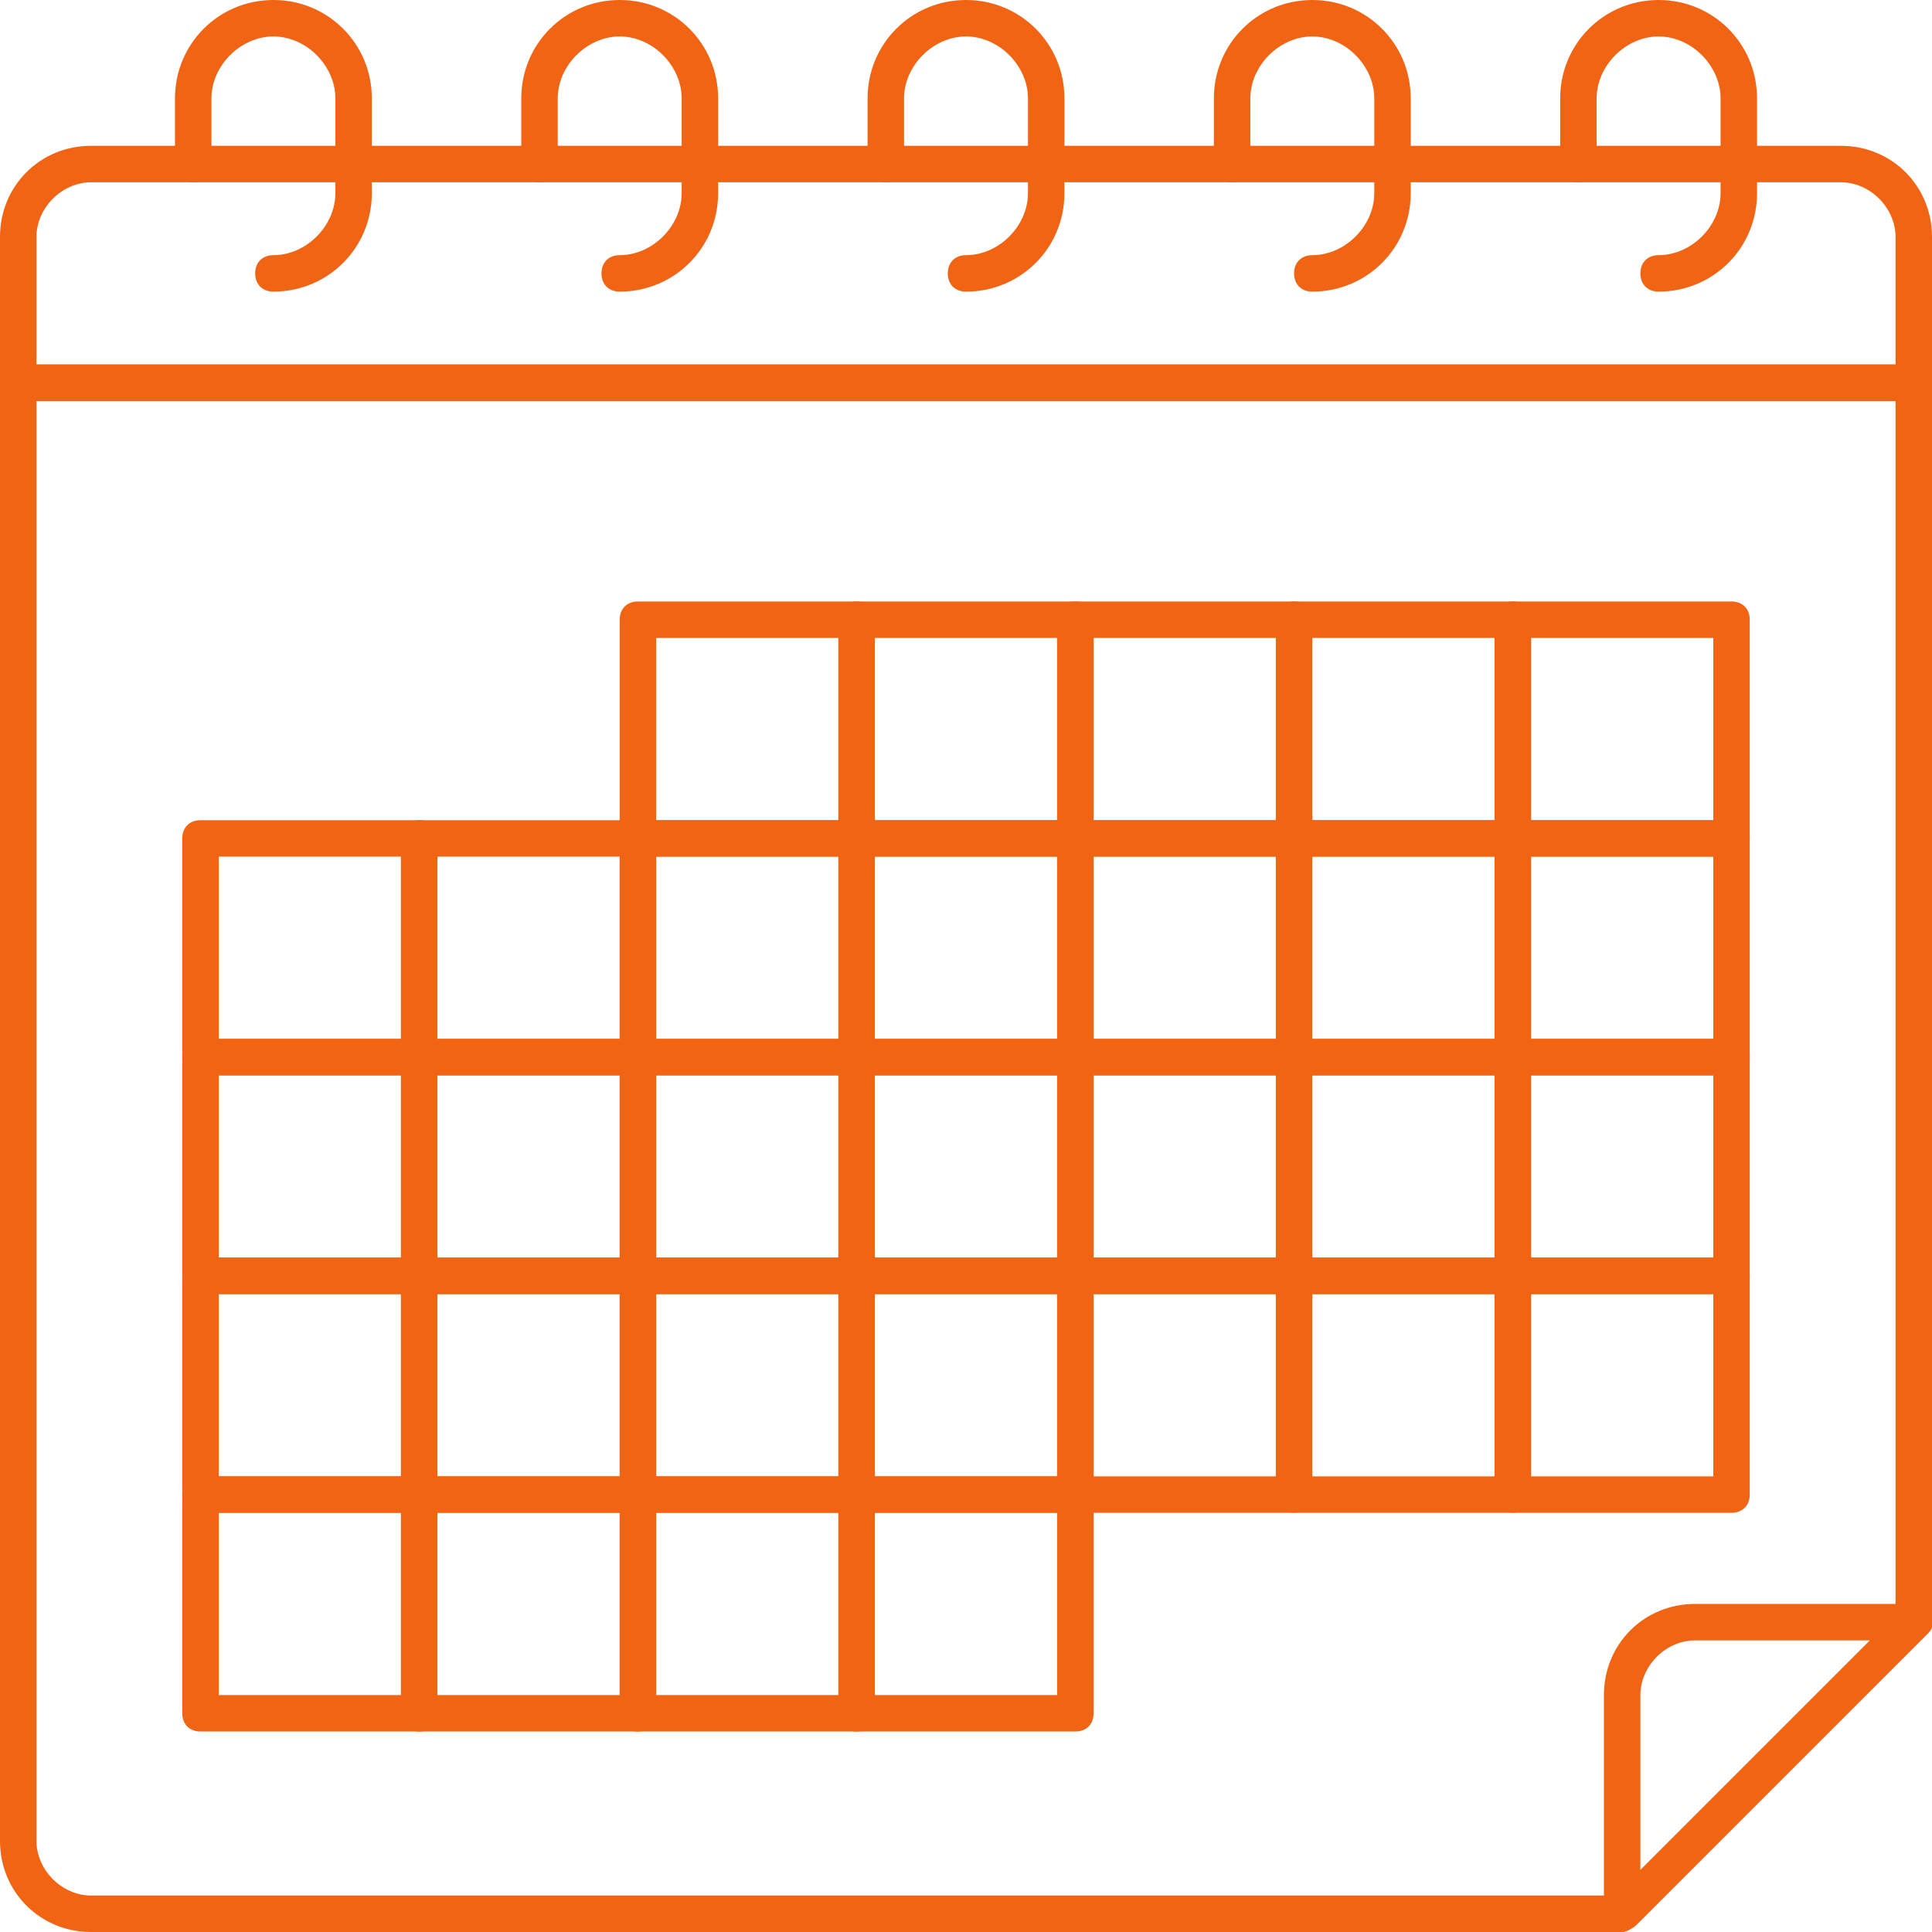
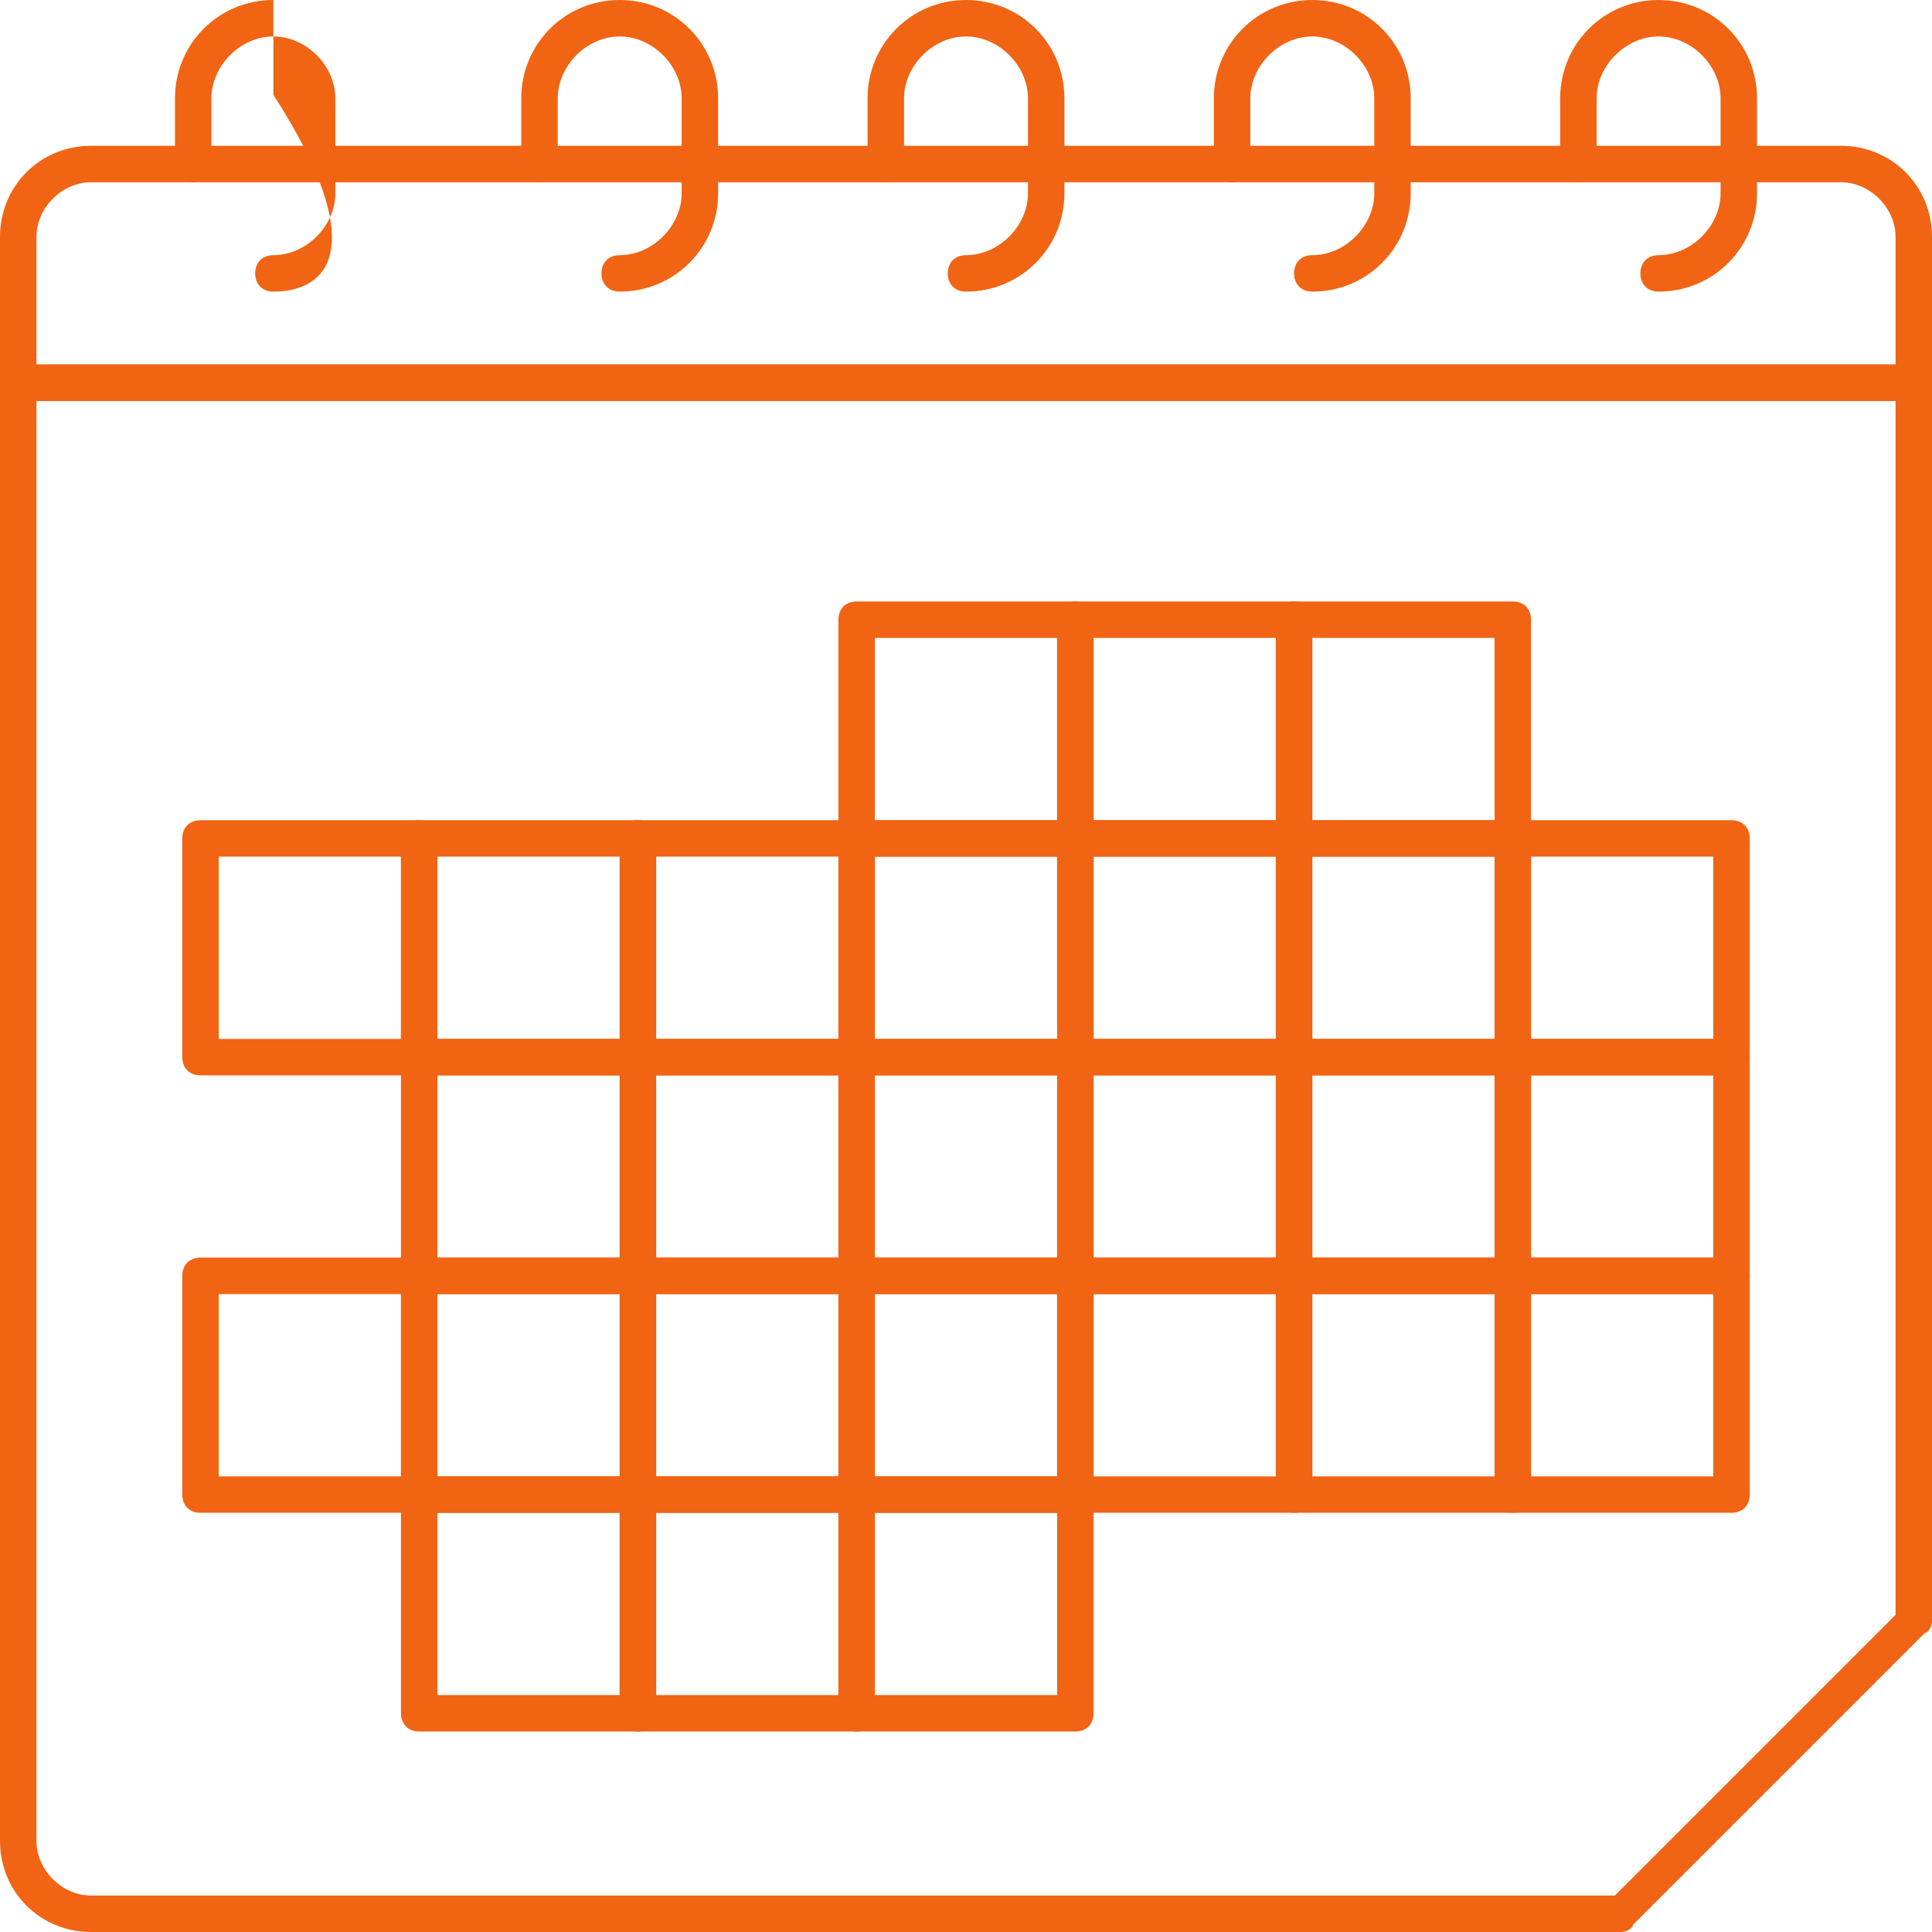
<svg xmlns="http://www.w3.org/2000/svg" version="1.1" id="Layer_1" x="0px" y="0px" viewBox="0 0 53 53" style="enable-background:new 0 0 53 53;" xml:space="preserve">
  <style type="text/css">
	.st0{fill:#F16413;}
</style>
  <g id="Layer_2_00000131347655108736425290000013989846306436972468_">
    <g id="_1">
      <path class="st0" d="M44.5,53h-42C1.1,53,0,51.9,0,50.5v-40C0,10.2,0.2,10,0.5,10h52c0.3,0,0.5,0.2,0.5,0.5v34    c0,0.1-0.1,0.3-0.2,0.3l-8,8C44.8,52.9,44.6,53,44.5,53z M1,11v39.5C1,51.3,1.7,52,2.5,52h41.8l7.7-7.7V11H1z" />
      <path class="st0" d="M29.5,23.5h-6c-0.3,0-0.5-0.2-0.5-0.5v-6c0-0.3,0.2-0.5,0.5-0.5h6c0.3,0,0.5,0.2,0.5,0.5v6    C30,23.3,29.8,23.5,29.5,23.5z M24,22.5h5v-5h-5V22.5z" />
-       <path class="st0" d="M23.5,23.5h-6c-0.3,0-0.5-0.2-0.5-0.5v-6c0-0.3,0.2-0.5,0.5-0.5h6c0.3,0,0.5,0.2,0.5,0.5v6    C24,23.3,23.8,23.5,23.5,23.5z M18,22.5h5v-5h-5V22.5z" />
-       <path class="st0" d="M47.5,23.5h-6c-0.3,0-0.5-0.2-0.5-0.5v-6c0-0.3,0.2-0.5,0.5-0.5h6c0.3,0,0.5,0.2,0.5,0.5v6    C48,23.3,47.8,23.5,47.5,23.5z M42,22.5h5v-5h-5V22.5z" />
      <path class="st0" d="M41.5,23.5h-6c-0.3,0-0.5-0.2-0.5-0.5v-6c0-0.3,0.2-0.5,0.5-0.5h6c0.3,0,0.5,0.2,0.5,0.5v6    C42,23.3,41.8,23.5,41.5,23.5z M36,22.5h5v-5h-5V22.5z" />
      <path class="st0" d="M35.5,23.5h-6c-0.3,0-0.5-0.2-0.5-0.5v-6c0-0.3,0.2-0.5,0.5-0.5h6c0.3,0,0.5,0.2,0.5,0.5v6    C36,23.3,35.8,23.5,35.5,23.5z M30,22.5h5v-5h-5V22.5z" />
      <path class="st0" d="M29.5,29.5h-6c-0.3,0-0.5-0.2-0.5-0.5v-6c0-0.3,0.2-0.5,0.5-0.5h6c0.3,0,0.5,0.2,0.5,0.5v6    C30,29.3,29.8,29.5,29.5,29.5z M24,28.5h5v-5h-5V28.5z" />
      <path class="st0" d="M23.5,29.5h-6c-0.3,0-0.5-0.2-0.5-0.5v-6c0-0.3,0.2-0.5,0.5-0.5h6c0.3,0,0.5,0.2,0.5,0.5v6    C24,29.3,23.8,29.5,23.5,29.5z M18,28.5h5v-5h-5V28.5z" />
      <path class="st0" d="M17.5,29.5h-6c-0.3,0-0.5-0.2-0.5-0.5v-6c0-0.3,0.2-0.5,0.5-0.5h6c0.3,0,0.5,0.2,0.5,0.5v6    C18,29.3,17.8,29.5,17.5,29.5z M12,28.5h5v-5h-5V28.5z" />
      <path class="st0" d="M11.5,29.5h-6C5.2,29.5,5,29.3,5,29v-6c0-0.3,0.2-0.5,0.5-0.5h6c0.3,0,0.5,0.2,0.5,0.5v6    C12,29.3,11.8,29.5,11.5,29.5z M6,28.5h5v-5H6V28.5z" />
      <path class="st0" d="M47.5,29.5h-6c-0.3,0-0.5-0.2-0.5-0.5v-6c0-0.3,0.2-0.5,0.5-0.5h6c0.3,0,0.5,0.2,0.5,0.5v6    C48,29.3,47.8,29.5,47.5,29.5z M42,28.5h5v-5h-5V28.5z" />
      <path class="st0" d="M41.5,29.5h-6c-0.3,0-0.5-0.2-0.5-0.5v-6c0-0.3,0.2-0.5,0.5-0.5h6c0.3,0,0.5,0.2,0.5,0.5v6    C42,29.3,41.8,29.5,41.5,29.5z M36,28.5h5v-5h-5V28.5z" />
      <path class="st0" d="M35.5,29.5h-6c-0.3,0-0.5-0.2-0.5-0.5v-6c0-0.3,0.2-0.5,0.5-0.5h6c0.3,0,0.5,0.2,0.5,0.5v6    C36,29.3,35.8,29.5,35.5,29.5z M30,28.5h5v-5h-5V28.5z" />
      <path class="st0" d="M29.5,35.5h-6c-0.3,0-0.5-0.2-0.5-0.5v-6c0-0.3,0.2-0.5,0.5-0.5h6c0.3,0,0.5,0.2,0.5,0.5v6    C30,35.3,29.8,35.5,29.5,35.5z M24,34.5h5v-5h-5V34.5z" />
      <path class="st0" d="M23.5,35.5h-6c-0.3,0-0.5-0.2-0.5-0.5v-6c0-0.3,0.2-0.5,0.5-0.5h6c0.3,0,0.5,0.2,0.5,0.5v6    C24,35.3,23.8,35.5,23.5,35.5z M18,34.5h5v-5h-5V34.5z" />
      <path class="st0" d="M17.5,35.5h-6c-0.3,0-0.5-0.2-0.5-0.5v-6c0-0.3,0.2-0.5,0.5-0.5h6c0.3,0,0.5,0.2,0.5,0.5v6    C18,35.3,17.8,35.5,17.5,35.5z M12,34.5h5v-5h-5V34.5z" />
-       <path class="st0" d="M11.5,35.5h-6C5.2,35.5,5,35.3,5,35v-6c0-0.3,0.2-0.5,0.5-0.5h6c0.3,0,0.5,0.2,0.5,0.5v6    C12,35.3,11.8,35.5,11.5,35.5z M6,34.5h5v-5H6V34.5z" />
      <path class="st0" d="M47.5,35.5h-6c-0.3,0-0.5-0.2-0.5-0.5v-6c0-0.3,0.2-0.5,0.5-0.5h6c0.3,0,0.5,0.2,0.5,0.5v6    C48,35.3,47.8,35.5,47.5,35.5z M42,34.5h5v-5h-5V34.5z" />
      <path class="st0" d="M41.5,35.5h-6c-0.3,0-0.5-0.2-0.5-0.5v-6c0-0.3,0.2-0.5,0.5-0.5h6c0.3,0,0.5,0.2,0.5,0.5v6    C42,35.3,41.8,35.5,41.5,35.5z M36,34.5h5v-5h-5V34.5z" />
      <path class="st0" d="M35.5,35.5h-6c-0.3,0-0.5-0.2-0.5-0.5v-6c0-0.3,0.2-0.5,0.5-0.5h6c0.3,0,0.5,0.2,0.5,0.5v6    C36,35.3,35.8,35.5,35.5,35.5z M30,34.5h5v-5h-5V34.5z" />
      <path class="st0" d="M29.5,41.5h-6c-0.3,0-0.5-0.2-0.5-0.5v-6c0-0.3,0.2-0.5,0.5-0.5h6c0.3,0,0.5,0.2,0.5,0.5v6    C30,41.3,29.8,41.5,29.5,41.5z M24,40.5h5v-5h-5V40.5z" />
      <path class="st0" d="M23.5,41.5h-6c-0.3,0-0.5-0.2-0.5-0.5v-6c0-0.3,0.2-0.5,0.5-0.5h6c0.3,0,0.5,0.2,0.5,0.5v6    C24,41.3,23.8,41.5,23.5,41.5z M18,40.5h5v-5h-5V40.5z" />
      <path class="st0" d="M17.5,41.5h-6c-0.3,0-0.5-0.2-0.5-0.5v-6c0-0.3,0.2-0.5,0.5-0.5h6c0.3,0,0.5,0.2,0.5,0.5v6    C18,41.3,17.8,41.5,17.5,41.5z M12,40.5h5v-5h-5V40.5z" />
      <path class="st0" d="M11.5,41.5h-6C5.2,41.5,5,41.3,5,41v-6c0-0.3,0.2-0.5,0.5-0.5h6c0.3,0,0.5,0.2,0.5,0.5v6    C12,41.3,11.8,41.5,11.5,41.5z M6,40.5h5v-5H6V40.5z" />
      <path class="st0" d="M47.5,41.5h-6c-0.3,0-0.5-0.2-0.5-0.5v-6c0-0.3,0.2-0.5,0.5-0.5h6c0.3,0,0.5,0.2,0.5,0.5v6    C48,41.3,47.8,41.5,47.5,41.5z M42,40.5h5v-5h-5V40.5z" />
      <path class="st0" d="M41.5,41.5h-6c-0.3,0-0.5-0.2-0.5-0.5v-6c0-0.3,0.2-0.5,0.5-0.5h6c0.3,0,0.5,0.2,0.5,0.5v6    C42,41.3,41.8,41.5,41.5,41.5z M36,40.5h5v-5h-5V40.5z" />
      <path class="st0" d="M35.5,41.5h-6c-0.3,0-0.5-0.2-0.5-0.5v-6c0-0.3,0.2-0.5,0.5-0.5h6c0.3,0,0.5,0.2,0.5,0.5v6    C36,41.3,35.8,41.5,35.5,41.5z M30,40.5h5v-5h-5V40.5z" />
      <path class="st0" d="M29.5,47.5h-6c-0.3,0-0.5-0.2-0.5-0.5v-6c0-0.3,0.2-0.5,0.5-0.5h6c0.3,0,0.5,0.2,0.5,0.5v6    C30,47.3,29.8,47.5,29.5,47.5z M24,46.5h5v-5h-5V46.5z" />
      <path class="st0" d="M23.5,47.5h-6c-0.3,0-0.5-0.2-0.5-0.5v-6c0-0.3,0.2-0.5,0.5-0.5h6c0.3,0,0.5,0.2,0.5,0.5v6    C24,47.3,23.8,47.5,23.5,47.5z M18,46.5h5v-5h-5V46.5z" />
      <path class="st0" d="M17.5,47.5h-6c-0.3,0-0.5-0.2-0.5-0.5v-6c0-0.3,0.2-0.5,0.5-0.5h6c0.3,0,0.5,0.2,0.5,0.5v6    C18,47.3,17.8,47.5,17.5,47.5z M12,46.5h5v-5h-5V46.5z" />
-       <path class="st0" d="M11.5,47.5h-6C5.2,47.5,5,47.3,5,47v-6c0-0.3,0.2-0.5,0.5-0.5h6c0.3,0,0.5,0.2,0.5,0.5v6    C12,47.3,11.8,47.5,11.5,47.5z M6,46.5h5v-5H6V46.5z" />
      <path class="st0" d="M52.5,11h-52C0.2,11,0,10.8,0,10.5v-4C0,5.1,1.1,4,2.5,4h48C51.9,4,53,5.1,53,6.5v4C53,10.8,52.8,11,52.5,11z     M1,10h51V6.5C52,5.7,51.3,5,50.5,5h-48C1.7,5,1,5.7,1,6.5V10z" />
-       <path class="st0" d="M44.5,53c-0.1,0-0.1,0-0.2,0c-0.2-0.1-0.3-0.3-0.3-0.5v-6c0-1.4,1.1-2.5,2.5-2.5h6c0.2,0,0.4,0.1,0.5,0.3    c0.1,0.2,0,0.4-0.1,0.5l-8,8C44.8,52.9,44.6,53,44.5,53z M46.5,45c-0.8,0-1.5,0.7-1.5,1.5v4.8l6.3-6.3H46.5z" />
      <path class="st0" d="M26.5,8C26.2,8,26,7.8,26,7.5S26.2,7,26.5,7c0.9,0,1.7-0.8,1.7-1.7v0V2.7c0-0.9-0.8-1.7-1.7-1.7    s-1.7,0.8-1.7,1.7c0,0,0,0,0,0v1.8c0,0.3-0.2,0.5-0.5,0.5s-0.5-0.2-0.5-0.5V2.7C23.8,1.2,25,0,26.5,0s2.7,1.2,2.7,2.7v2.6    C29.2,6.8,28,8,26.5,8z" />
      <path class="st0" d="M17,8c-0.3,0-0.5-0.2-0.5-0.5S16.7,7,17,7c0.9,0,1.7-0.8,1.7-1.7v0V2.7C18.7,1.8,17.9,1,17,1    s-1.7,0.8-1.7,1.7v1.8c0,0.3-0.2,0.5-0.5,0.5s-0.5-0.2-0.5-0.5V2.7C14.3,1.2,15.5,0,17,0c1.5,0,2.7,1.2,2.7,2.7v2.6    C19.7,6.8,18.5,8,17,8z" />
-       <path class="st0" d="M7.5,8C7.2,8,7,7.8,7,7.5S7.2,7,7.5,7c0.9,0,1.7-0.8,1.7-1.7V2.7C9.2,1.8,8.4,1,7.5,1S5.8,1.8,5.8,2.7v1.8    C5.8,4.8,5.6,5,5.3,5S4.8,4.8,4.8,4.5V2.7C4.8,1.2,6,0,7.5,0s2.7,1.2,2.7,2.7v2.6C10.2,6.8,9,8,7.5,8z" />
+       <path class="st0" d="M7.5,8C7.2,8,7,7.8,7,7.5S7.2,7,7.5,7c0.9,0,1.7-0.8,1.7-1.7V2.7C9.2,1.8,8.4,1,7.5,1S5.8,1.8,5.8,2.7v1.8    C5.8,4.8,5.6,5,5.3,5S4.8,4.8,4.8,4.5V2.7C4.8,1.2,6,0,7.5,0v2.6C10.2,6.8,9,8,7.5,8z" />
      <path class="st0" d="M45.5,8C45.2,8,45,7.8,45,7.5S45.2,7,45.5,7c0.9,0,1.7-0.8,1.7-1.7V2.7c0-0.9-0.8-1.7-1.7-1.7    c-0.9,0-1.7,0.8-1.7,1.7v1.8c0,0.3-0.2,0.5-0.5,0.5s-0.5-0.2-0.5-0.5V2.7C42.8,1.2,44,0,45.5,0c1.5,0,2.7,1.2,2.7,2.7v2.6    C48.2,6.8,47,8,45.5,8z" />
      <path class="st0" d="M36,8c-0.3,0-0.5-0.2-0.5-0.5S35.7,7,36,7c0.9,0,1.7-0.8,1.7-1.7V2.7C37.7,1.8,36.9,1,36,1    c-0.9,0-1.7,0.8-1.7,1.7v1.8c0,0.3-0.2,0.5-0.5,0.5s-0.5-0.2-0.5-0.5V2.7C33.3,1.2,34.5,0,36,0c1.5,0,2.7,1.2,2.7,2.7v2.6    C38.7,6.8,37.5,8,36,8z" />
    </g>
  </g>
</svg>